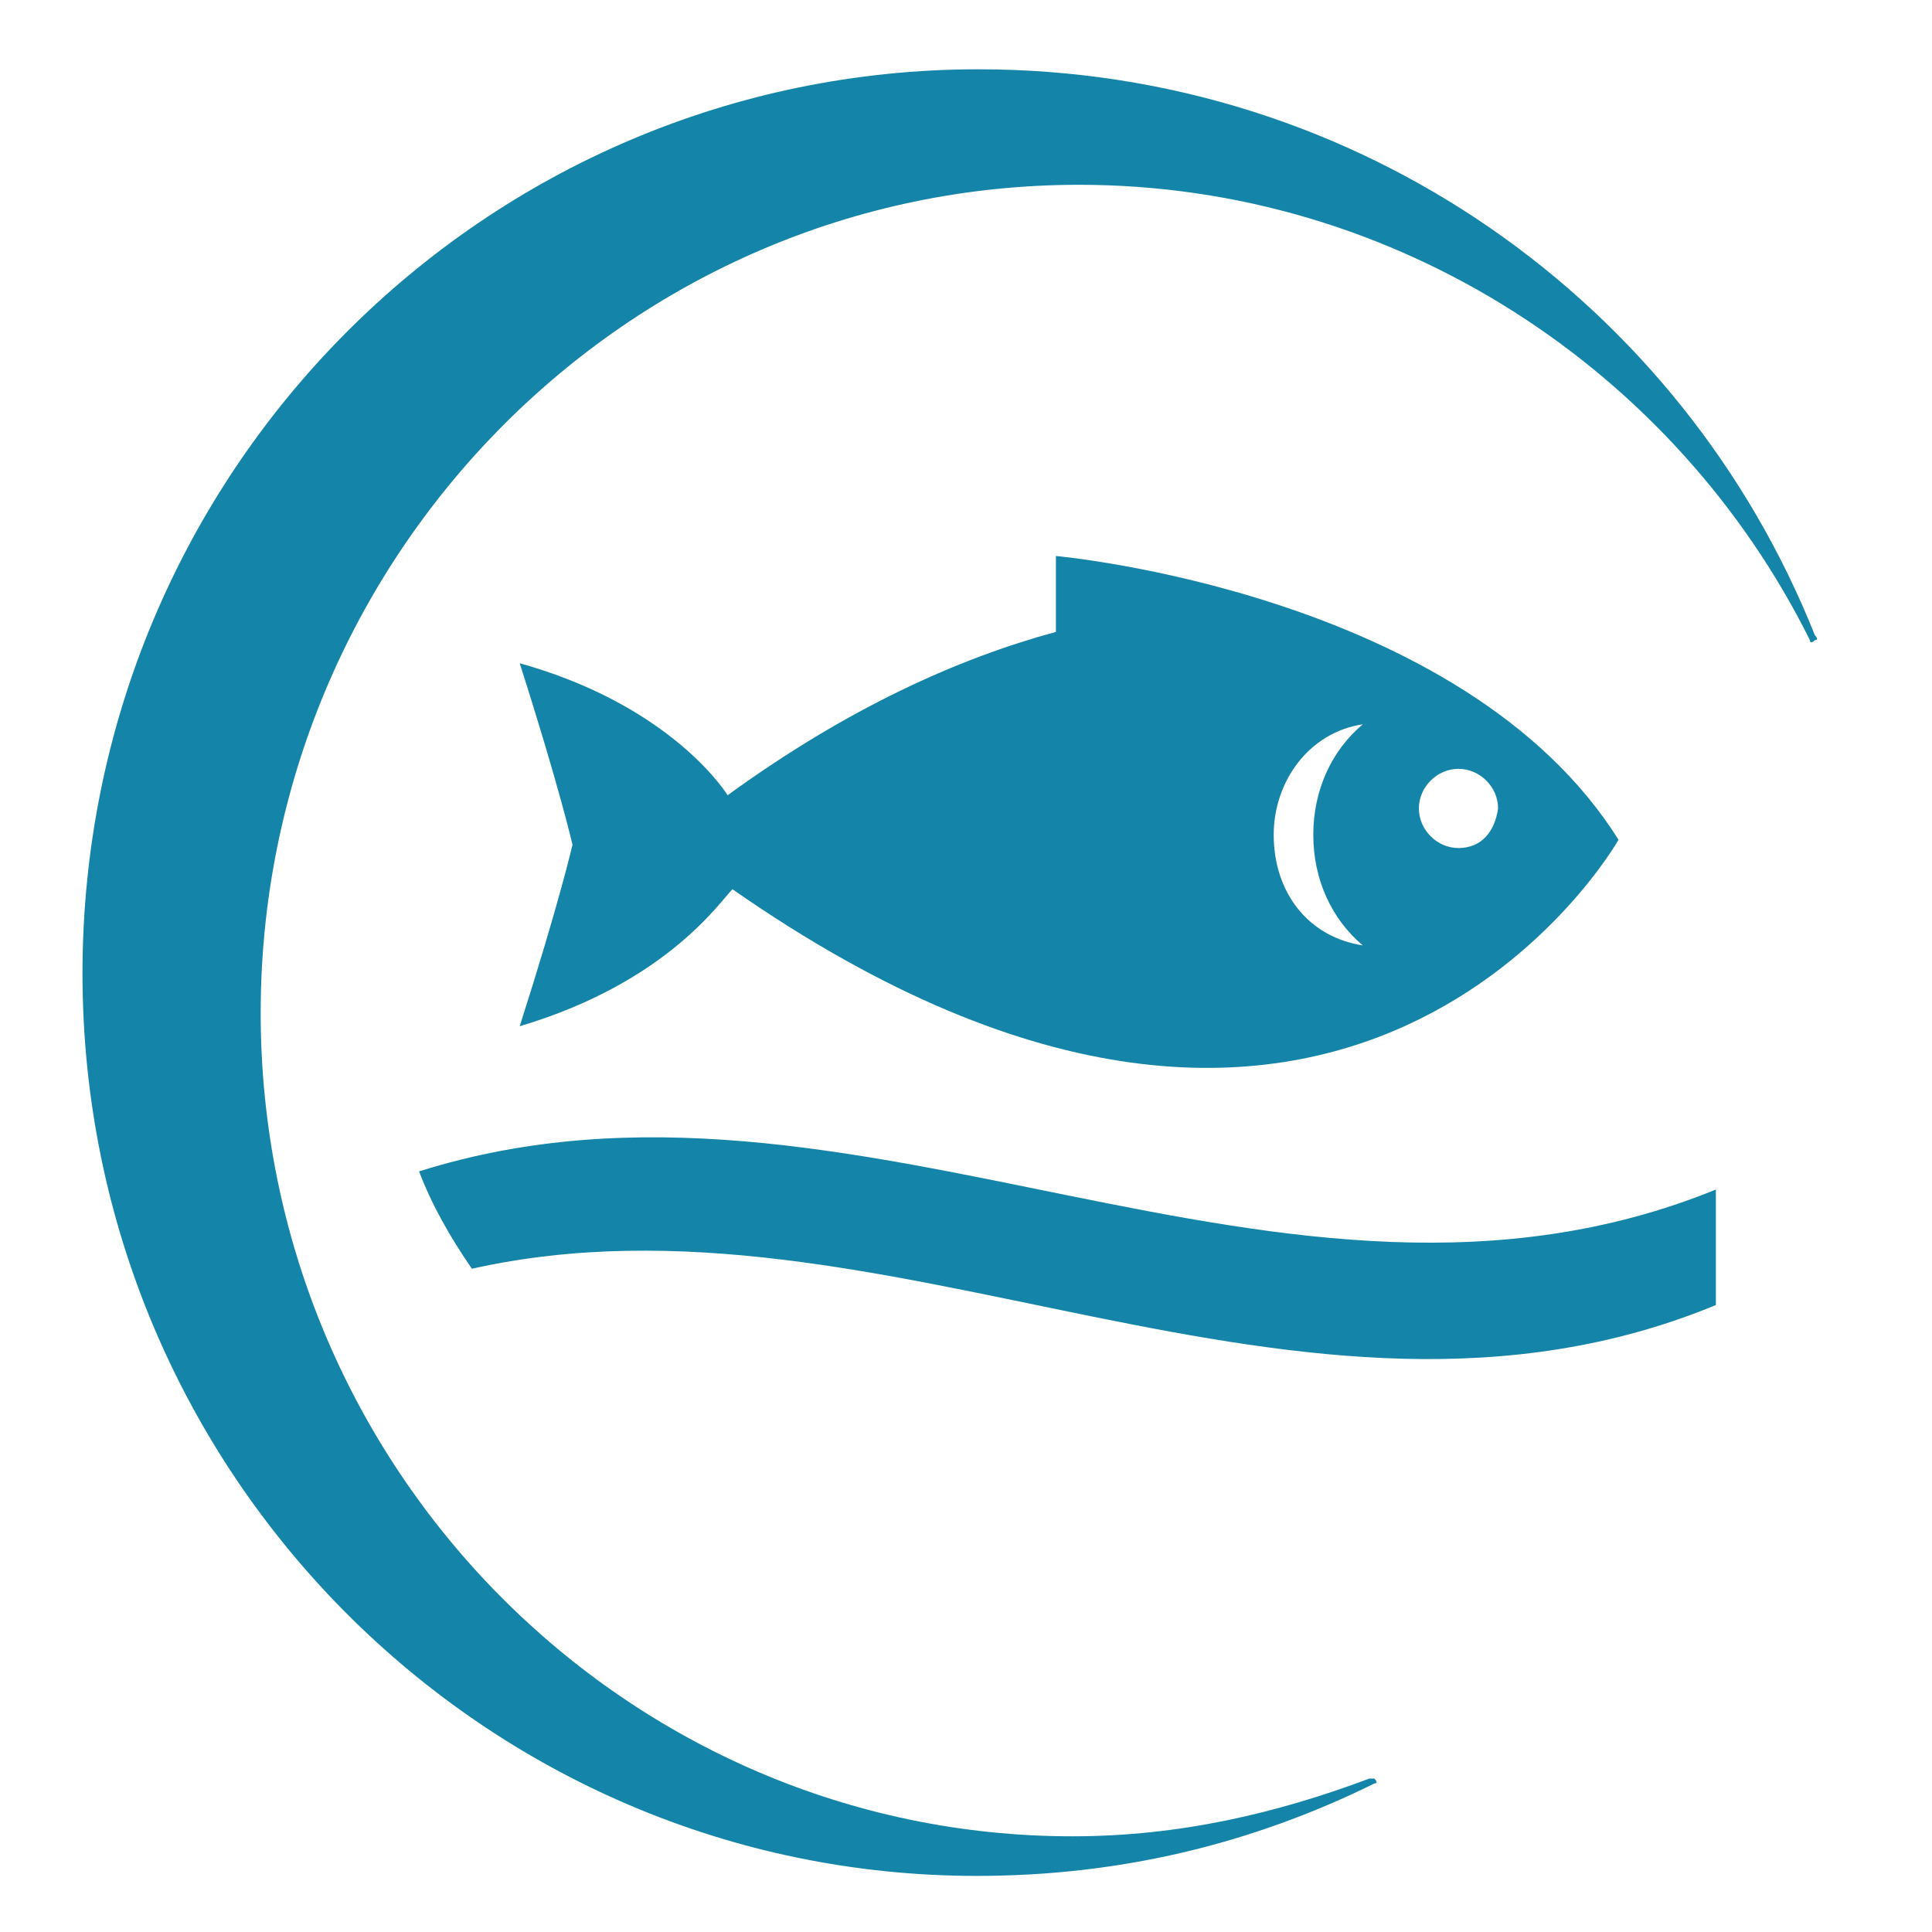
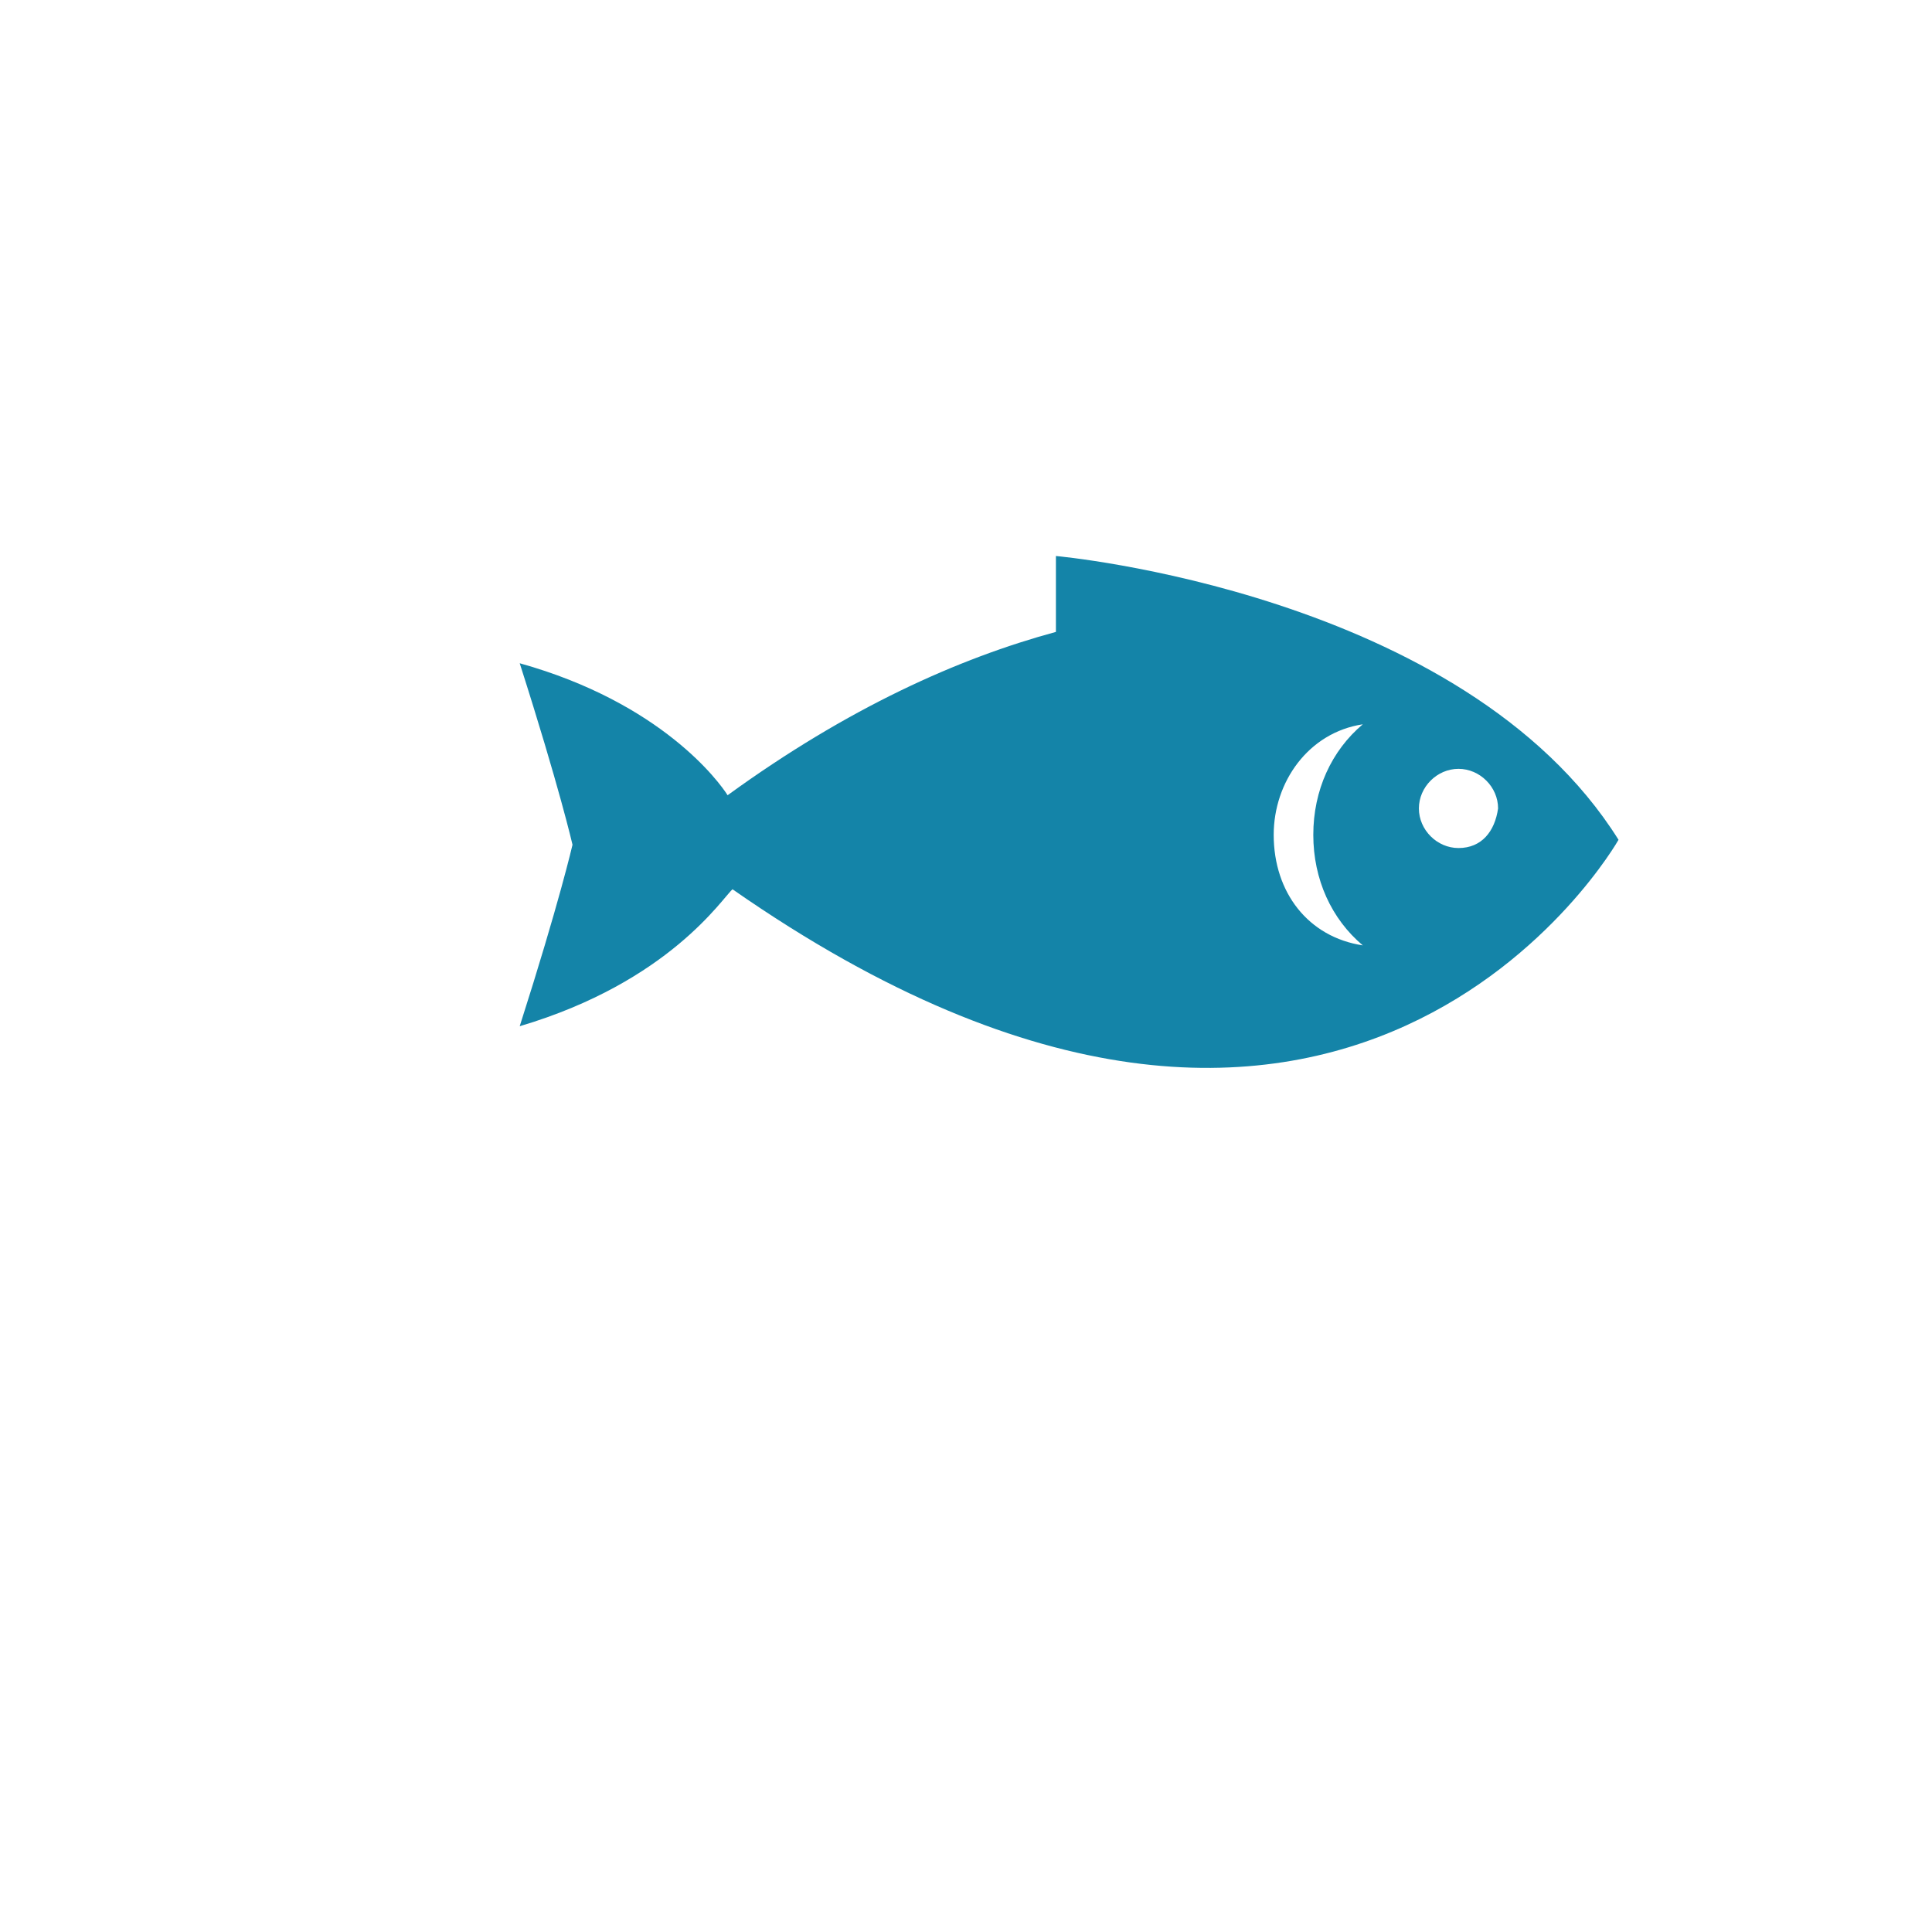
<svg xmlns="http://www.w3.org/2000/svg" version="1.1" id="Layer_1" x="0px" y="0px" viewBox="0 0 117.1 117.1" style="enable-background:new 0 0 117.1 117.1;" xml:space="preserve">
  <g>
-     <path fill="#1484A8" d="M5,59c0,30.3,24.4,54.7,54.2,54.7c8.6,0,16.6-1.9,24.1-5.6c0,0,0.3,0,0-0.3h-0.3c-5.6,2.1-11.5,3.5-18,3.5     C38,111.3,15.8,89,15.8,61.4S38,11.2,65.4,11.2c19.3,0,36.2,11.3,44.3,27.6c0,0,0,0.3,0.3,0c0.3,0,0-0.3,0-0.3     c-8-20.1-27.6-34.3-50.7-34.3C29.4,4.2,5,28.6,5,59" />
-     <path fill="#1484A8" d="M104,79.1v-7C77.7,82.8,51.7,62.7,25.4,71c0.8,2.1,1.9,4,3.2,5.9C53.6,71.3,78.8,89.5,104,79.1" />
    <path fill="#1484A8" d="M88.4,51.4c-1.3,0-2.4-1.1-2.4-2.4c0-1.3,1.1-2.4,2.4-2.4c1.3,0,2.4,1.1,2.4,2.4     C90.6,50.4,89.8,51.4,88.4,51.4 M77.2,50.6c0-3.2,2.1-6.2,5.4-6.7c-1.9,1.6-3,4-3,6.7s1.1,5.1,3,6.7C79.3,56.8,77.2,54.1,77.2,50.6      M64,33.7v4.6c-5.9,1.6-12.6,4.6-19.9,9.9c-0.5-0.8-4-5.6-12.6-8c2.4,7.5,3.2,11,3.2,11s-0.8,3.5-3.2,11c9.1-2.7,12.3-7.8,12.9-8.3     c37.3,26,53.7-3,53.7-3C88.7,35.9,64,33.7,64,33.7" />
  </g>
</svg>